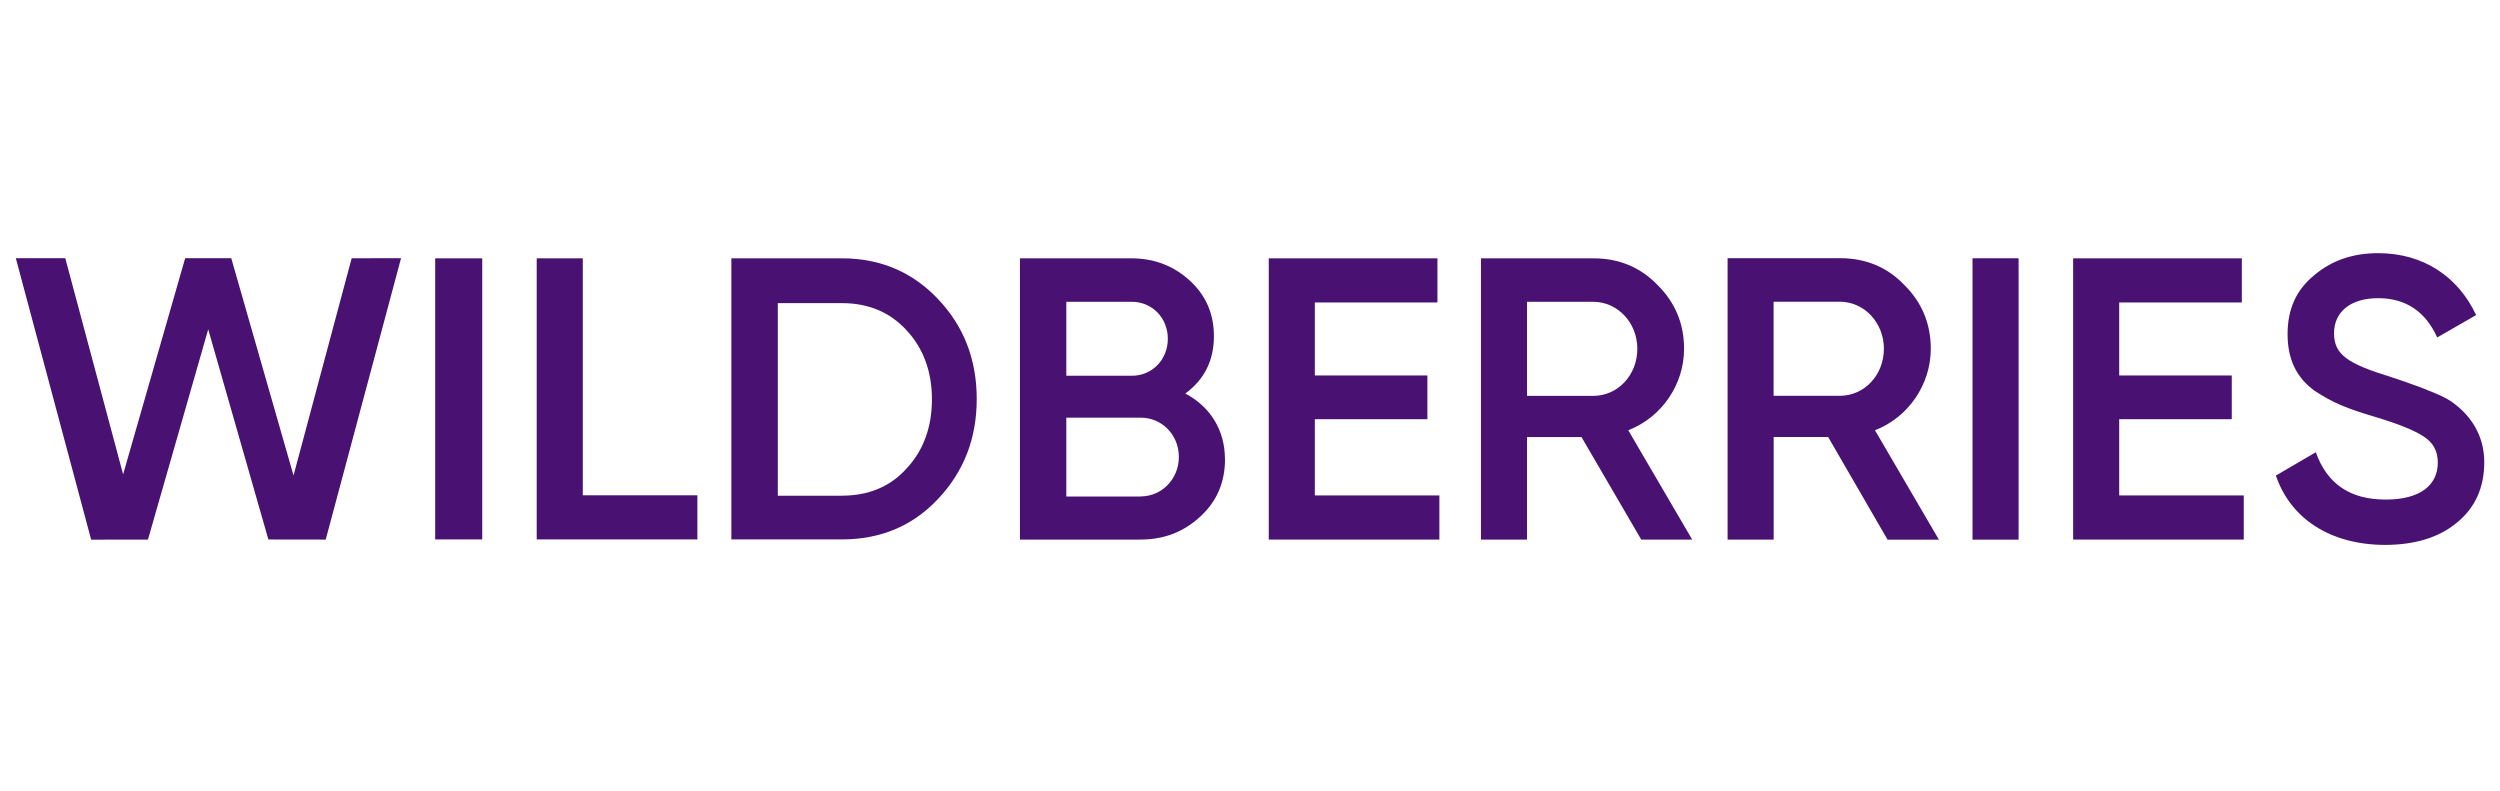
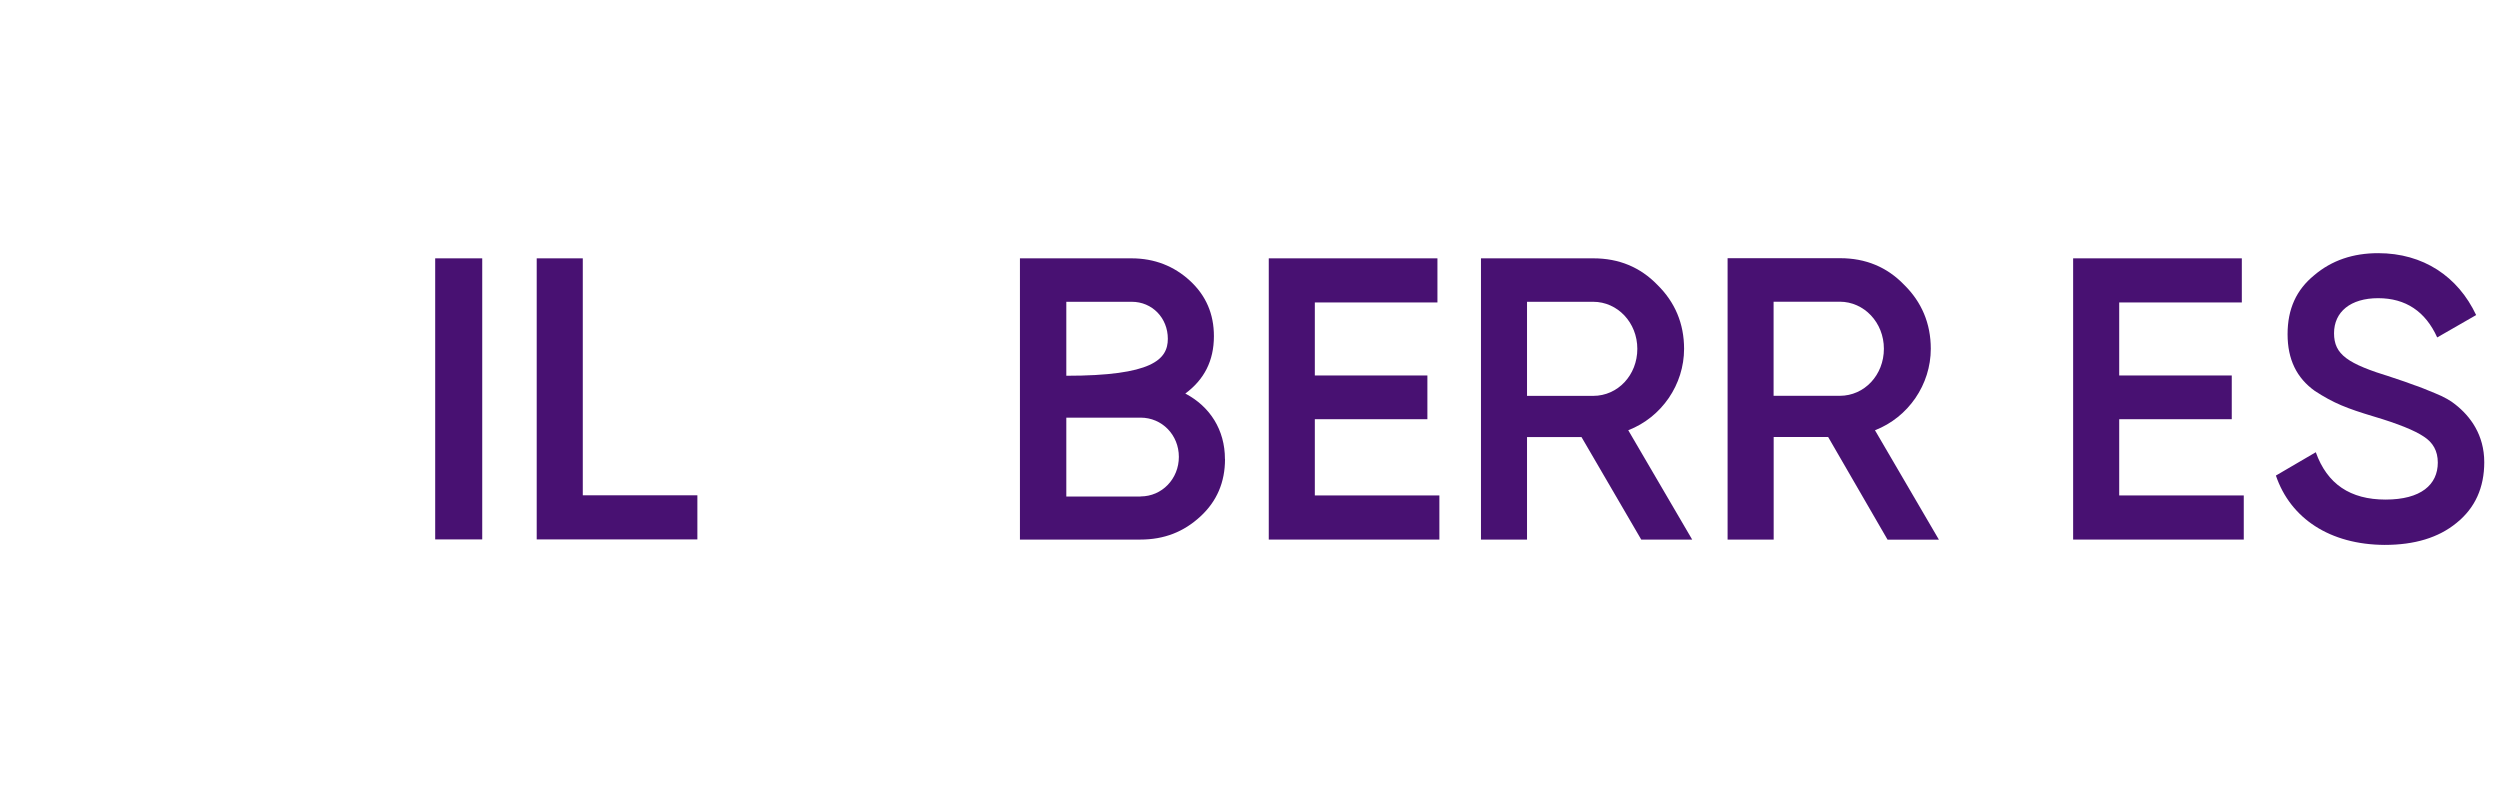
<svg xmlns="http://www.w3.org/2000/svg" width="158" height="50" viewBox="0 0 158 50" fill="none">
  <rect width="158" height="50" fill="white" />
  <g clip-path="url(#clip0_69_10396)">
-     <path fill-rule="evenodd" clip-rule="evenodd" d="M5.761 34.106L1 16.318H4.125L7.781 29.98L11.703 16.318H14.615L18.551 30.051L22.226 16.322L25.346 16.318L20.585 34.101L16.962 34.096L13.159 20.813L9.351 34.101L5.761 34.106Z" fill="#481172" />
    <path d="M30.477 16.327H27.504V34.091H30.477V16.327Z" fill="#481172" />
    <path fill-rule="evenodd" clip-rule="evenodd" d="M36.832 31.303H44.074V34.091H33.92V16.327H36.832V31.303Z" fill="#481172" />
-     <path fill-rule="evenodd" clip-rule="evenodd" d="M53.217 31.326C54.9 31.326 56.271 30.753 57.3 29.605C58.367 28.457 58.898 26.983 58.898 25.242C58.898 23.502 58.367 22.027 57.3 20.879C56.252 19.732 54.881 19.158 53.217 19.158H49.157V31.331H53.217V31.326ZM53.217 16.327C55.659 16.327 57.689 17.209 59.287 18.907C60.909 20.609 61.729 22.719 61.729 25.219C61.729 27.718 60.909 29.809 59.287 31.53C57.689 33.233 55.659 34.091 53.217 34.091H46.222V16.327H53.217Z" fill="#481172" />
-     <path fill-rule="evenodd" clip-rule="evenodd" d="M72.086 31.374C73.438 31.374 74.504 30.264 74.504 28.875C74.504 27.485 73.438 26.395 72.086 26.395H67.391V31.379H72.086V31.374ZM67.391 19.073V23.748H71.531C72.821 23.748 73.807 22.724 73.807 21.411C73.807 20.097 72.821 19.073 71.531 19.073H67.391ZM77.421 29.017C77.421 30.473 76.909 31.682 75.861 32.645C74.817 33.608 73.585 34.101 72.067 34.101H64.46V16.327H71.512C72.968 16.327 74.201 16.82 75.202 17.74C76.226 18.684 76.719 19.85 76.719 21.245C76.719 22.805 76.103 23.99 74.912 24.872C76.472 25.693 77.416 27.168 77.416 29.012L77.421 29.017Z" fill="#481172" />
+     <path fill-rule="evenodd" clip-rule="evenodd" d="M72.086 31.374C73.438 31.374 74.504 30.264 74.504 28.875C74.504 27.485 73.438 26.395 72.086 26.395H67.391V31.379H72.086V31.374ZM67.391 19.073V23.748C72.821 23.748 73.807 22.724 73.807 21.411C73.807 20.097 72.821 19.073 71.531 19.073H67.391ZM77.421 29.017C77.421 30.473 76.909 31.682 75.861 32.645C74.817 33.608 73.585 34.101 72.067 34.101H64.46V16.327H71.512C72.968 16.327 74.201 16.82 75.202 17.74C76.226 18.684 76.719 19.85 76.719 21.245C76.719 22.805 76.103 23.99 74.912 24.872C76.472 25.693 77.416 27.168 77.416 29.012L77.421 29.017Z" fill="#481172" />
    <path fill-rule="evenodd" clip-rule="evenodd" d="M83.097 31.312H90.969V34.101H80.186V16.327H90.846V19.115H83.097V23.73H90.211V26.494H83.097V31.312Z" fill="#481172" />
    <path fill-rule="evenodd" clip-rule="evenodd" d="M96.508 19.073V25.019H100.691C102.251 25.019 103.479 23.706 103.479 22.046C103.479 20.386 102.228 19.073 100.691 19.073H96.508ZM103.726 34.101L99.951 27.623H96.508V34.101H93.597V16.327H100.71C102.308 16.327 103.664 16.882 104.75 18.006C105.855 19.092 106.434 20.443 106.434 22.046C106.434 24.303 105.021 26.371 102.906 27.191L106.946 34.101H103.726Z" fill="#481172" />
    <path fill-rule="evenodd" clip-rule="evenodd" d="M112.091 19.068V25.015H116.274C117.834 25.015 119.062 23.701 119.062 22.041C119.062 20.382 117.81 19.068 116.274 19.068H112.091ZM119.29 34.101L115.539 27.618H112.096V34.101H109.184V16.318H116.302C117.901 16.318 119.257 16.872 120.343 18.001C121.448 19.087 122.026 20.443 122.026 22.041C122.026 24.299 120.613 26.371 118.498 27.192L122.538 34.106H119.299L119.29 34.101Z" fill="#481172" />
-     <path d="M127.575 16.322H124.663V34.106H127.575V16.322Z" fill="#481172" />
    <path fill-rule="evenodd" clip-rule="evenodd" d="M133.934 31.312H141.806V34.101H131.022V16.327H141.683V19.115H133.934V23.73H141.047V26.494H133.934V31.312Z" fill="#481172" />
    <path fill-rule="evenodd" clip-rule="evenodd" d="M143.835 30.056L146.358 28.581C147.074 30.587 148.53 31.573 150.769 31.573C153.007 31.573 154.069 30.63 154.069 29.235C154.069 28.496 153.761 27.965 153.187 27.595C152.613 27.206 151.546 26.774 150.029 26.324C148.326 25.812 147.487 25.484 146.297 24.707C145.149 23.886 144.575 22.72 144.575 21.122C144.575 19.523 145.13 18.314 146.259 17.394C147.368 16.451 148.72 16 150.299 16C153.149 16 155.345 17.475 156.492 19.912L154.031 21.326C153.291 19.685 152.039 18.845 150.299 18.845C148.559 18.845 147.511 19.704 147.511 21.06C147.511 22.416 148.374 22.985 151.101 23.825C151.779 24.052 152.267 24.213 152.575 24.337C152.903 24.441 153.334 24.621 153.889 24.849C154.463 25.077 154.913 25.342 155.179 25.565C156.123 26.305 157.005 27.481 157.005 29.212C157.005 30.81 156.431 32.1 155.259 33.044C154.112 33.987 152.594 34.438 150.707 34.438C147.264 34.419 144.76 32.778 143.835 30.051V30.056Z" fill="#481172" />
  </g>
  <defs>
    <clipPath id="clip0_69_10396">
      <rect width="156" height="18.442" fill="white" transform="translate(1 16)" />
    </clipPath>
  </defs>
</svg>